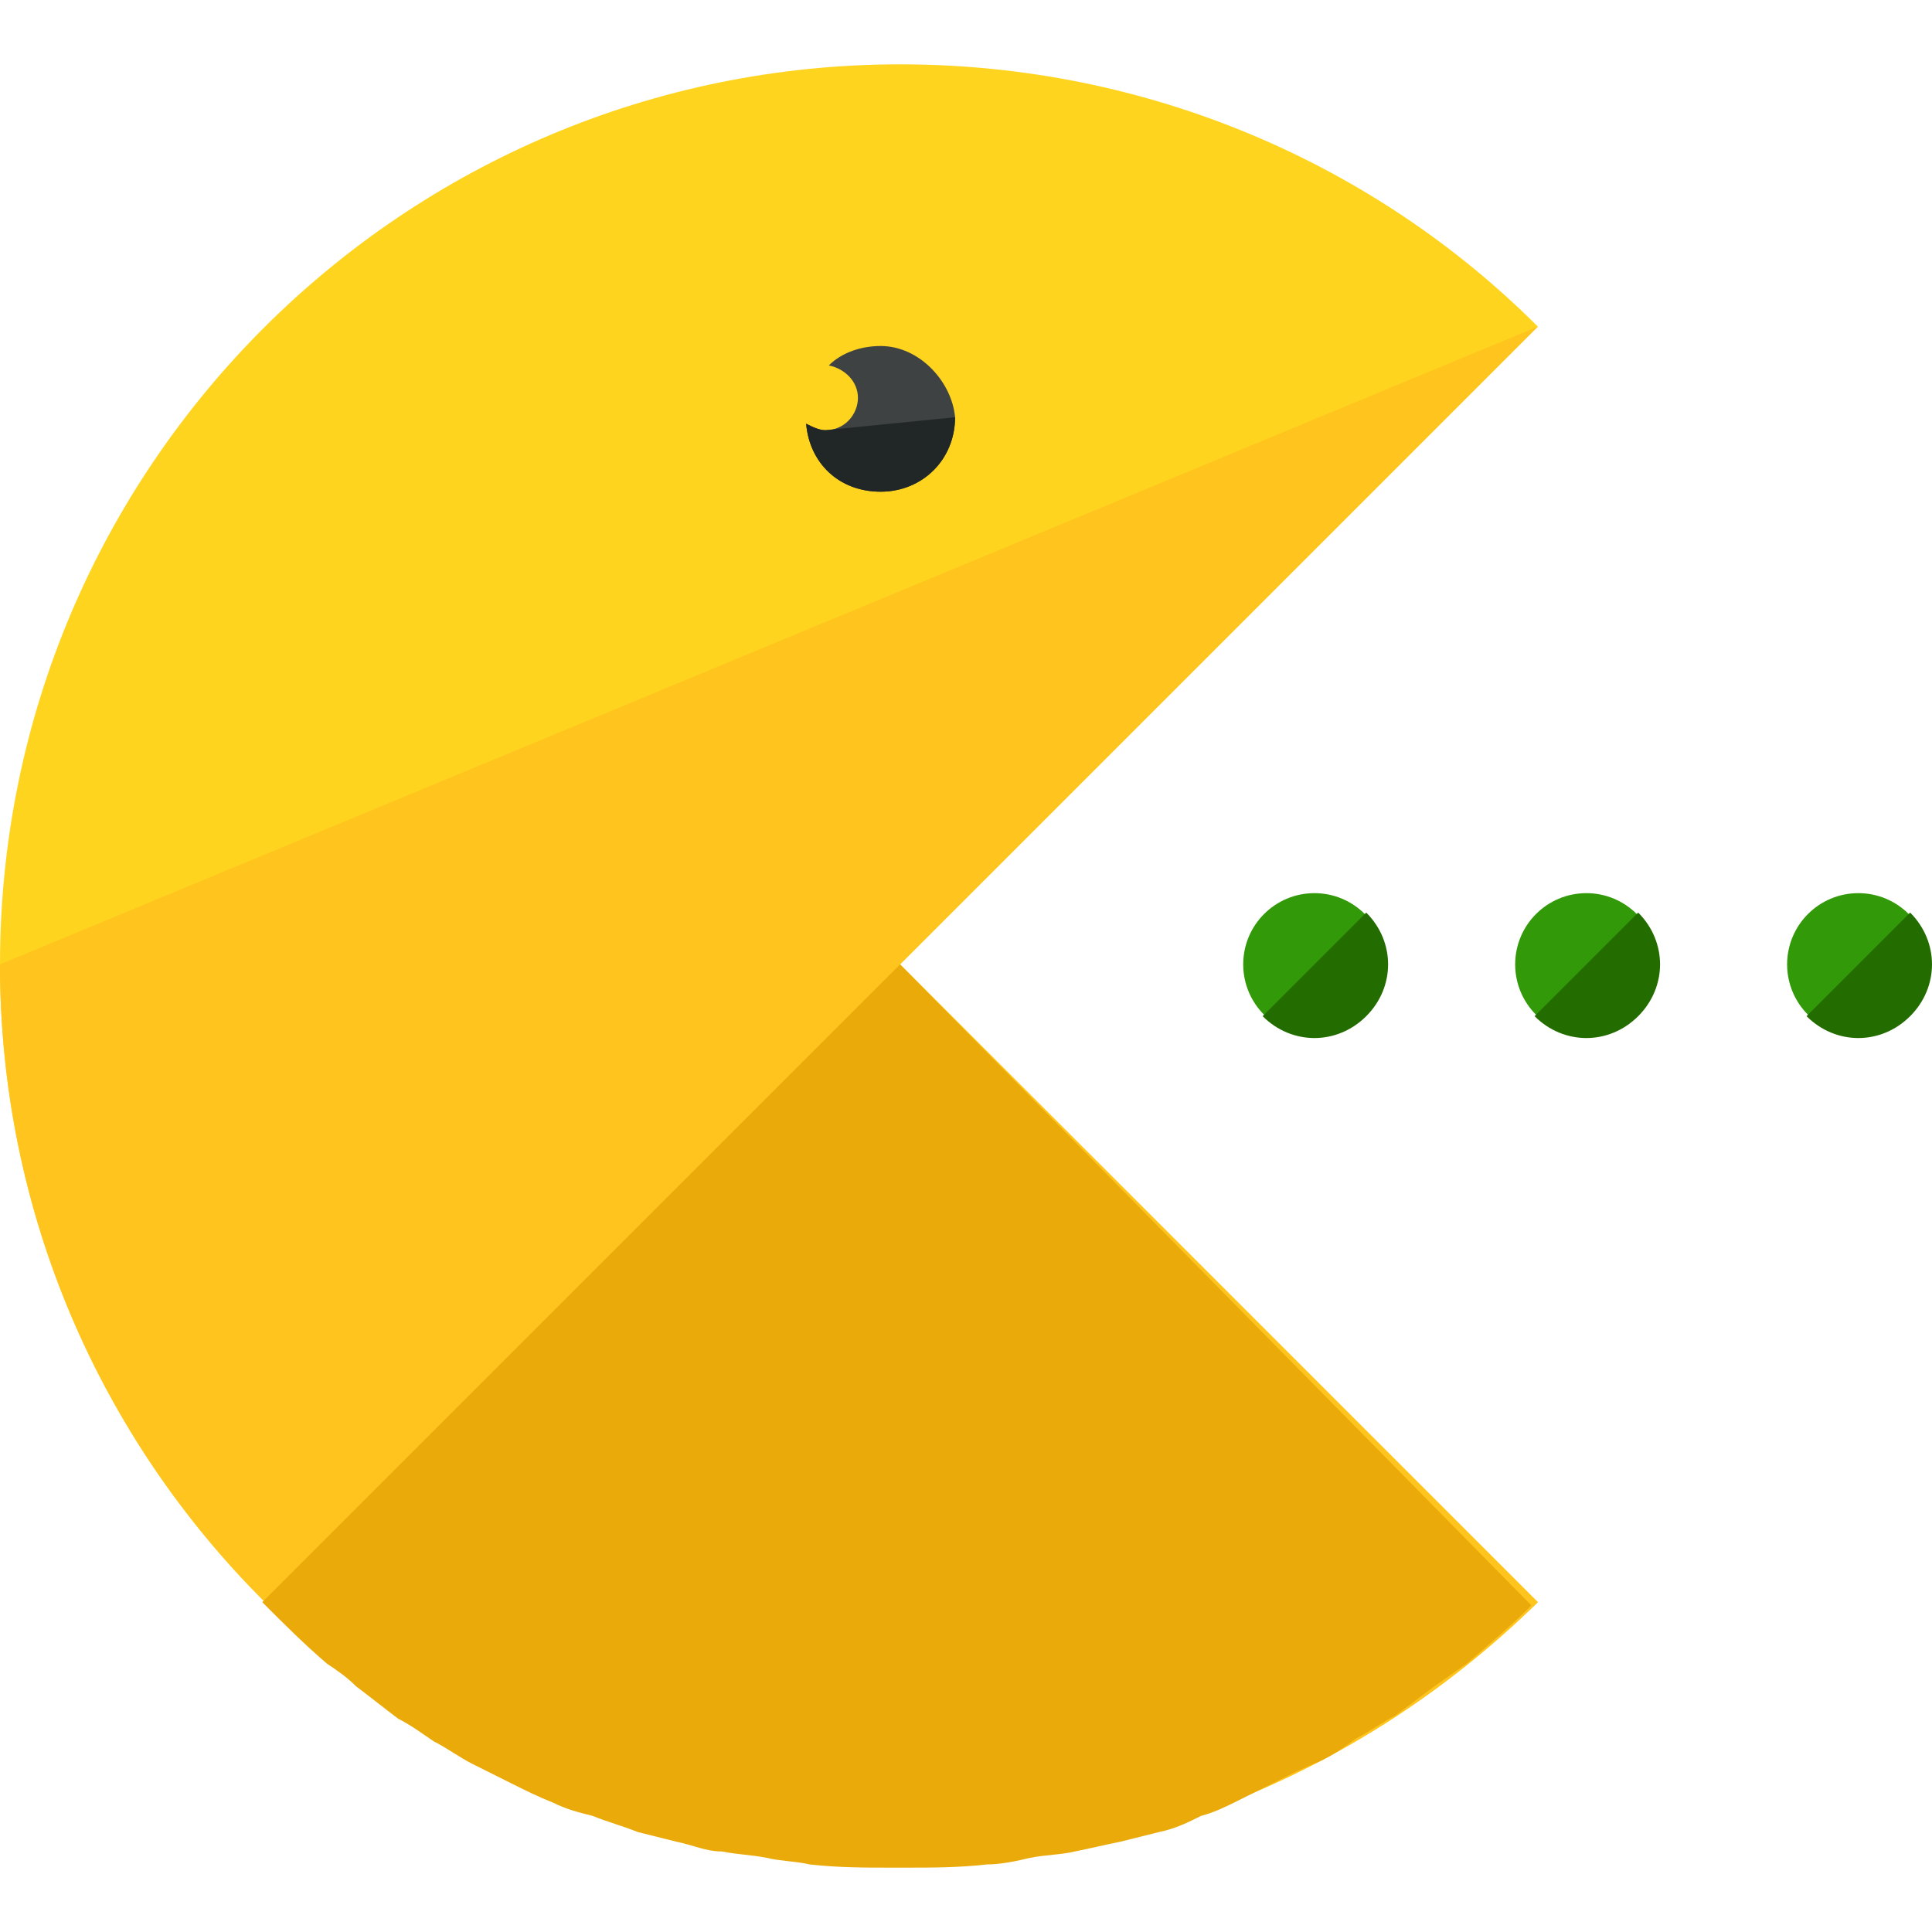
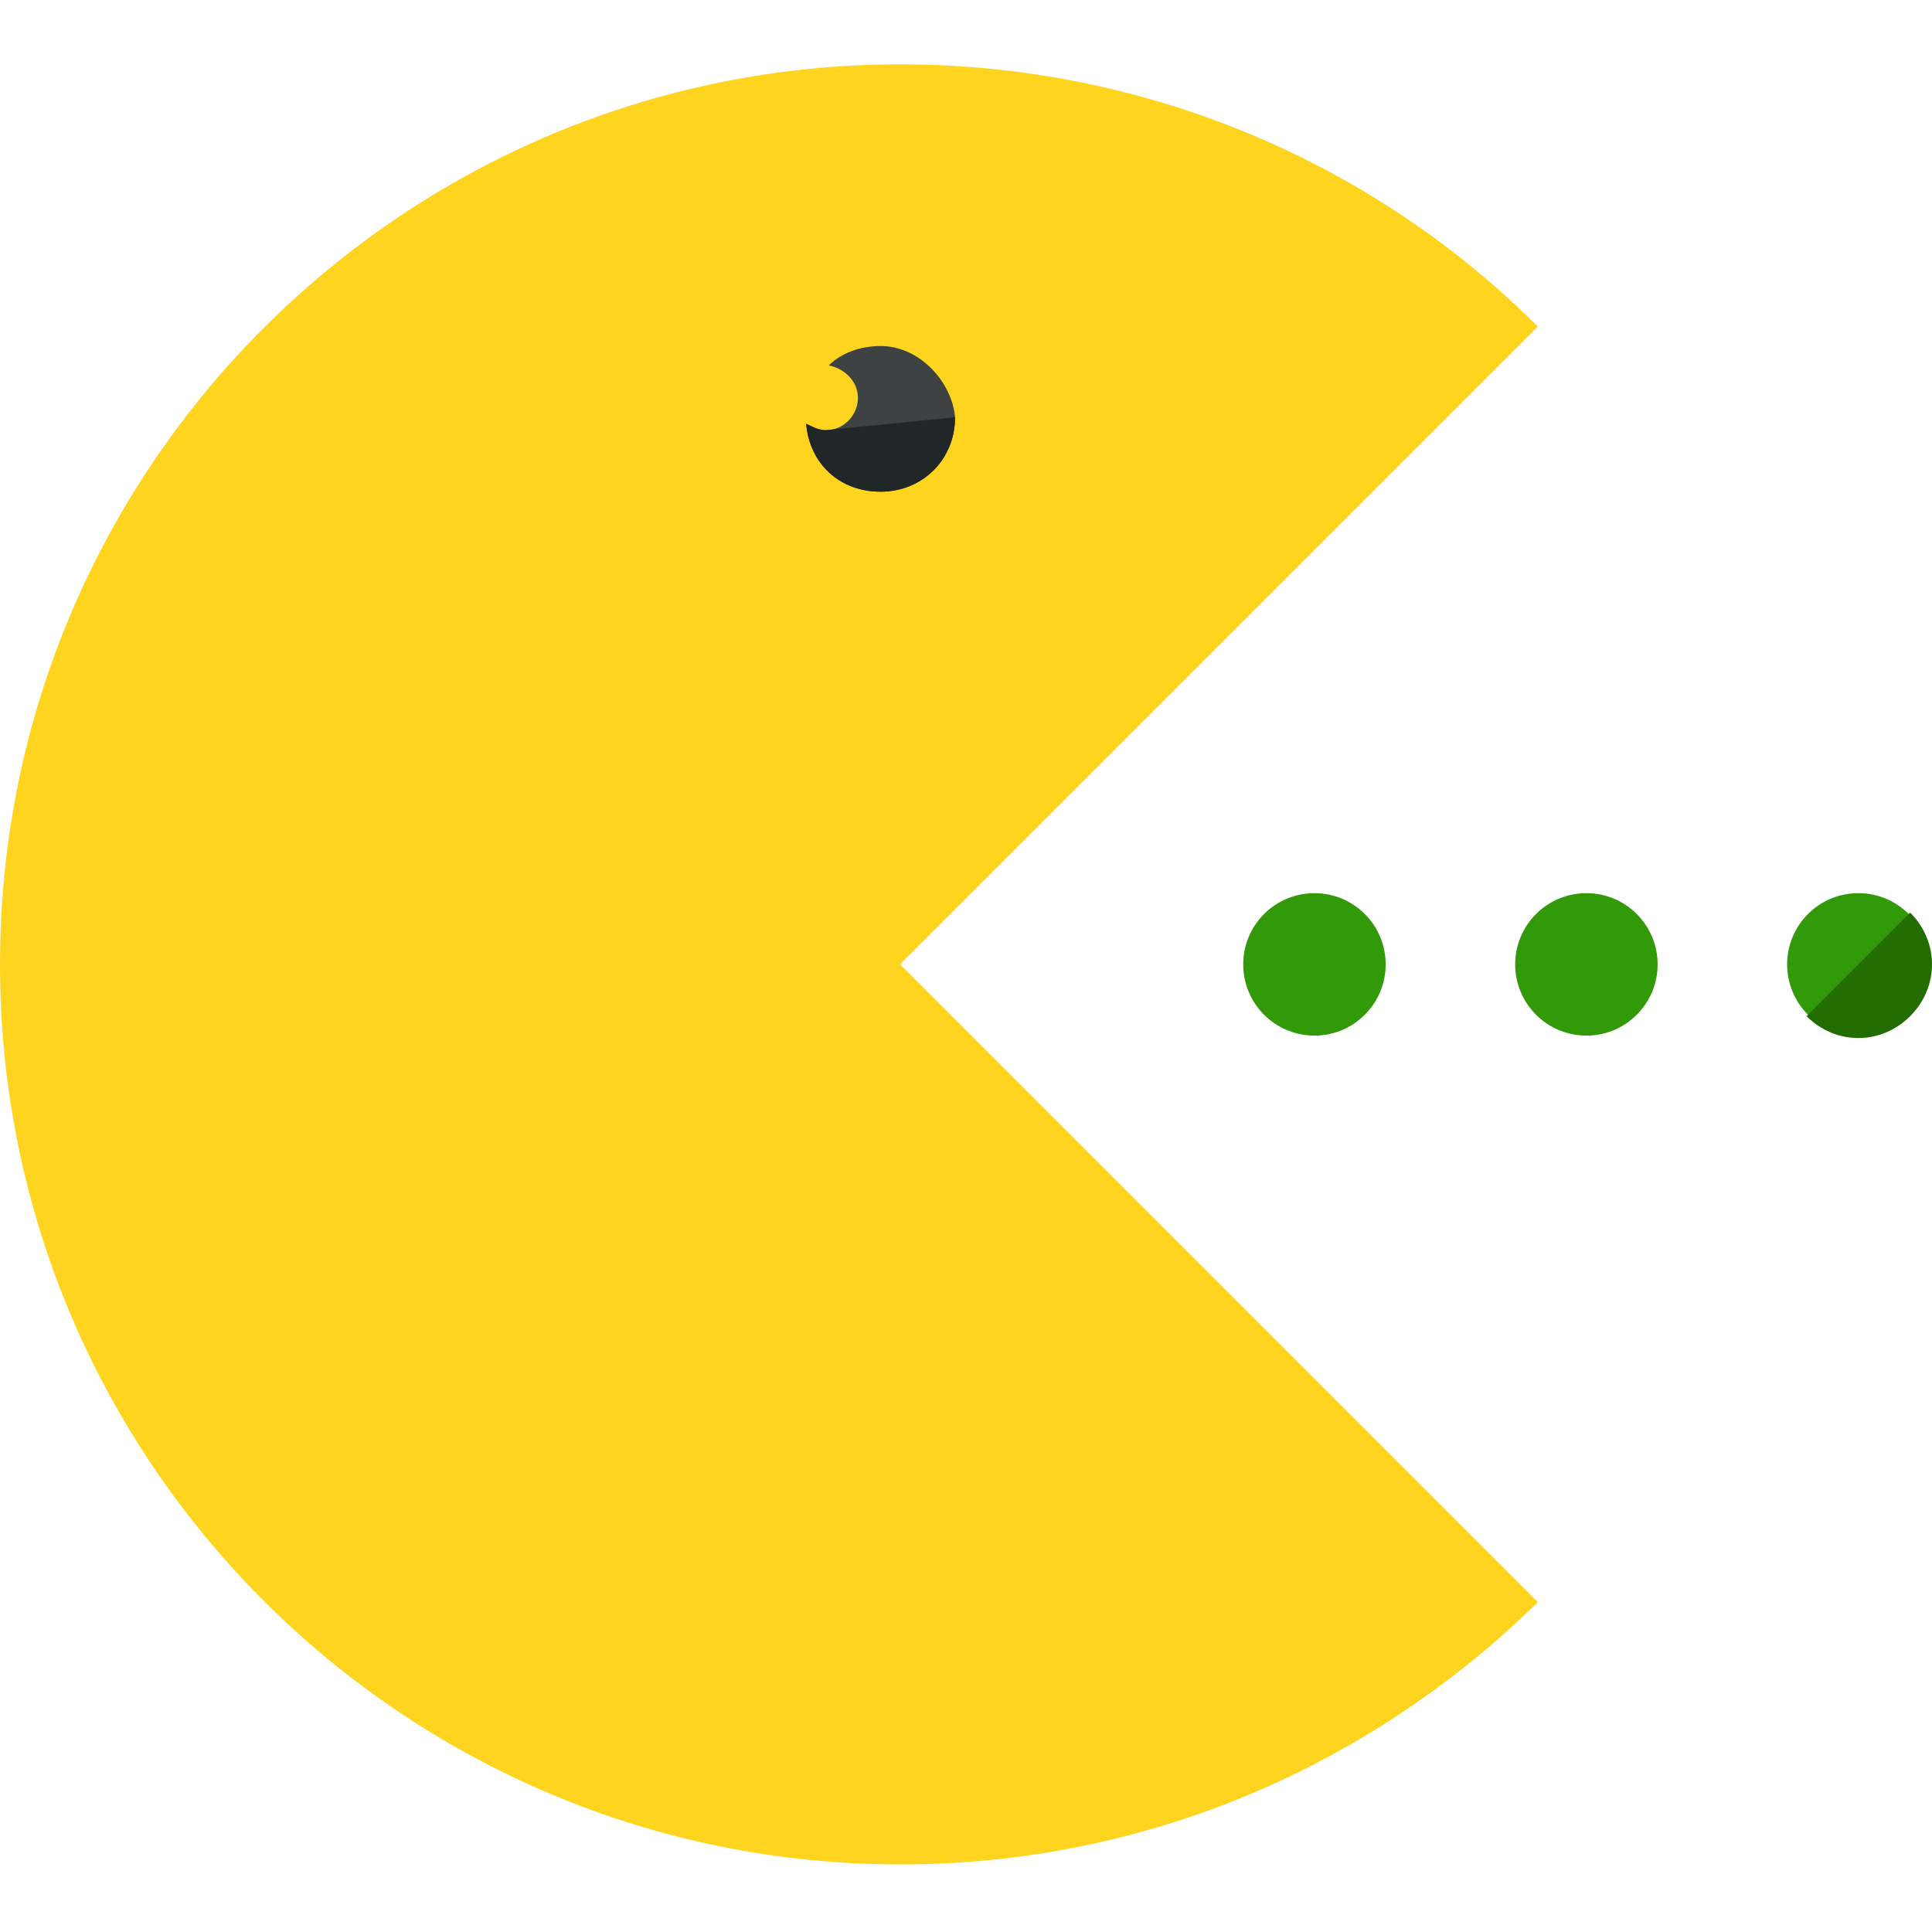
<svg xmlns="http://www.w3.org/2000/svg" version="1.1" id="Layer_1" x="0px" y="0px" viewBox="0 0 477.4 477.4" style="enable-background:new 0 0 477.4 477.4;" xml:space="preserve">
  <path style="fill:#FFD41F;" d="M222.4,238.3L380,80.7c-40-40-96-64.8-157.6-64.8C100,15.9,0,115.1,0,238.3s100,222.4,222.4,222.4  c61.6,0,116.8-24.8,157.6-64.8L222.4,238.3z" />
-   <path style="fill:#FFC41D;" d="M0,238.3c0,123.2,100,222.4,222.4,222.4c61.6,0,116.8-24.8,157.6-64.8L222.4,238.3L380,80.7" />
-   <path style="fill:#EAAA0A;" d="M222.4,238.3L64.8,395.9c5.6,5.6,10.4,10.4,16,15.2c2.4,1.6,4.8,3.2,7.2,5.6c3.2,2.4,7.2,5.6,10.4,8  c3.2,1.6,6.4,4,8.8,5.6c3.2,1.6,6.4,4,9.6,5.6c3.2,1.6,6.4,3.2,9.6,4.8c3.2,1.6,6.4,3.2,10.4,4.8c3.2,1.6,6.4,2.4,9.6,3.2  c4,1.6,7.2,2.4,11.2,4c3.2,0.8,6.4,1.6,9.6,2.4c4,0.8,7.2,2.4,11.2,2.4c4,0.8,7.2,0.8,11.2,1.6c3.2,0.8,7.2,0.8,10.4,1.6  c7.2,0.8,13.6,0.8,20.8,0.8c0.8,0,1.6,0,2.4,0c7.2,0,13.6,0,20.8-0.8c3.2,0,7.2-0.8,10.4-1.6c4-0.8,8-0.8,11.2-1.6  c4-0.8,7.2-1.6,11.2-2.4c3.2-0.8,6.4-1.6,9.6-2.4c4-0.8,7.2-2.4,10.4-4c3.2-0.8,6.4-2.4,9.6-4s6.4-3.2,9.6-4.8  c3.2-1.6,6.4-3.2,10.4-4.8c3.2-1.6,5.6-3.2,8.8-5.6c3.2-1.6,6.4-4,9.6-5.6c3.2-2.4,6.4-4.8,9.6-7.2c2.4-1.6,5.6-4,8-5.6  c5.6-4.8,11.2-9.6,16-14.4L222.4,238.3z" />
  <path style="fill:#3E4242;" d="M217.6,85.5c-4.8,0-9.6,1.6-12.8,4.8c4,0.8,7.2,4,7.2,8s-3.2,8-8,8c-1.6,0-3.2-0.8-4.8-1.6  c0.8,9.6,8,16.8,18.4,16.8s18.4-8,18.4-18.4C235.2,94.3,227.2,85.5,217.6,85.5z" />
  <path style="fill:#212626;" d="M204,106.3c-1.6,0-3.2-0.8-4.8-1.6c0.8,9.6,8,16.8,18.4,16.8s18.4-8,18.4-18.4" />
  <circle style="fill:#329908;" cx="324.8" cy="238.3" r="17.6" />
-   <path style="fill:#236D00;" d="M337.6,225.5c7.2,7.2,7.2,18.4,0,25.6c-7.2,7.2-18.4,7.2-25.6,0" />
  <circle style="fill:#329908;" cx="392" cy="238.3" r="17.6" />
-   <path style="fill:#236D00;" d="M404.8,225.5c7.2,7.2,7.2,18.4,0,25.6c-7.2,7.2-18.4,7.2-25.6,0" />
  <circle style="fill:#329908;" cx="459.2" cy="238.3" r="17.6" />
  <path style="fill:#236D00;" d="M472,225.5c7.2,7.2,7.2,18.4,0,25.6c-7.2,7.2-18.4,7.2-25.6,0" />
  <g>
</g>
  <g>
</g>
  <g>
</g>
  <g>
</g>
  <g>
</g>
  <g>
</g>
  <g>
</g>
  <g>
</g>
  <g>
</g>
  <g>
</g>
  <g>
</g>
  <g>
</g>
  <g>
</g>
  <g>
</g>
  <g>
</g>
</svg>